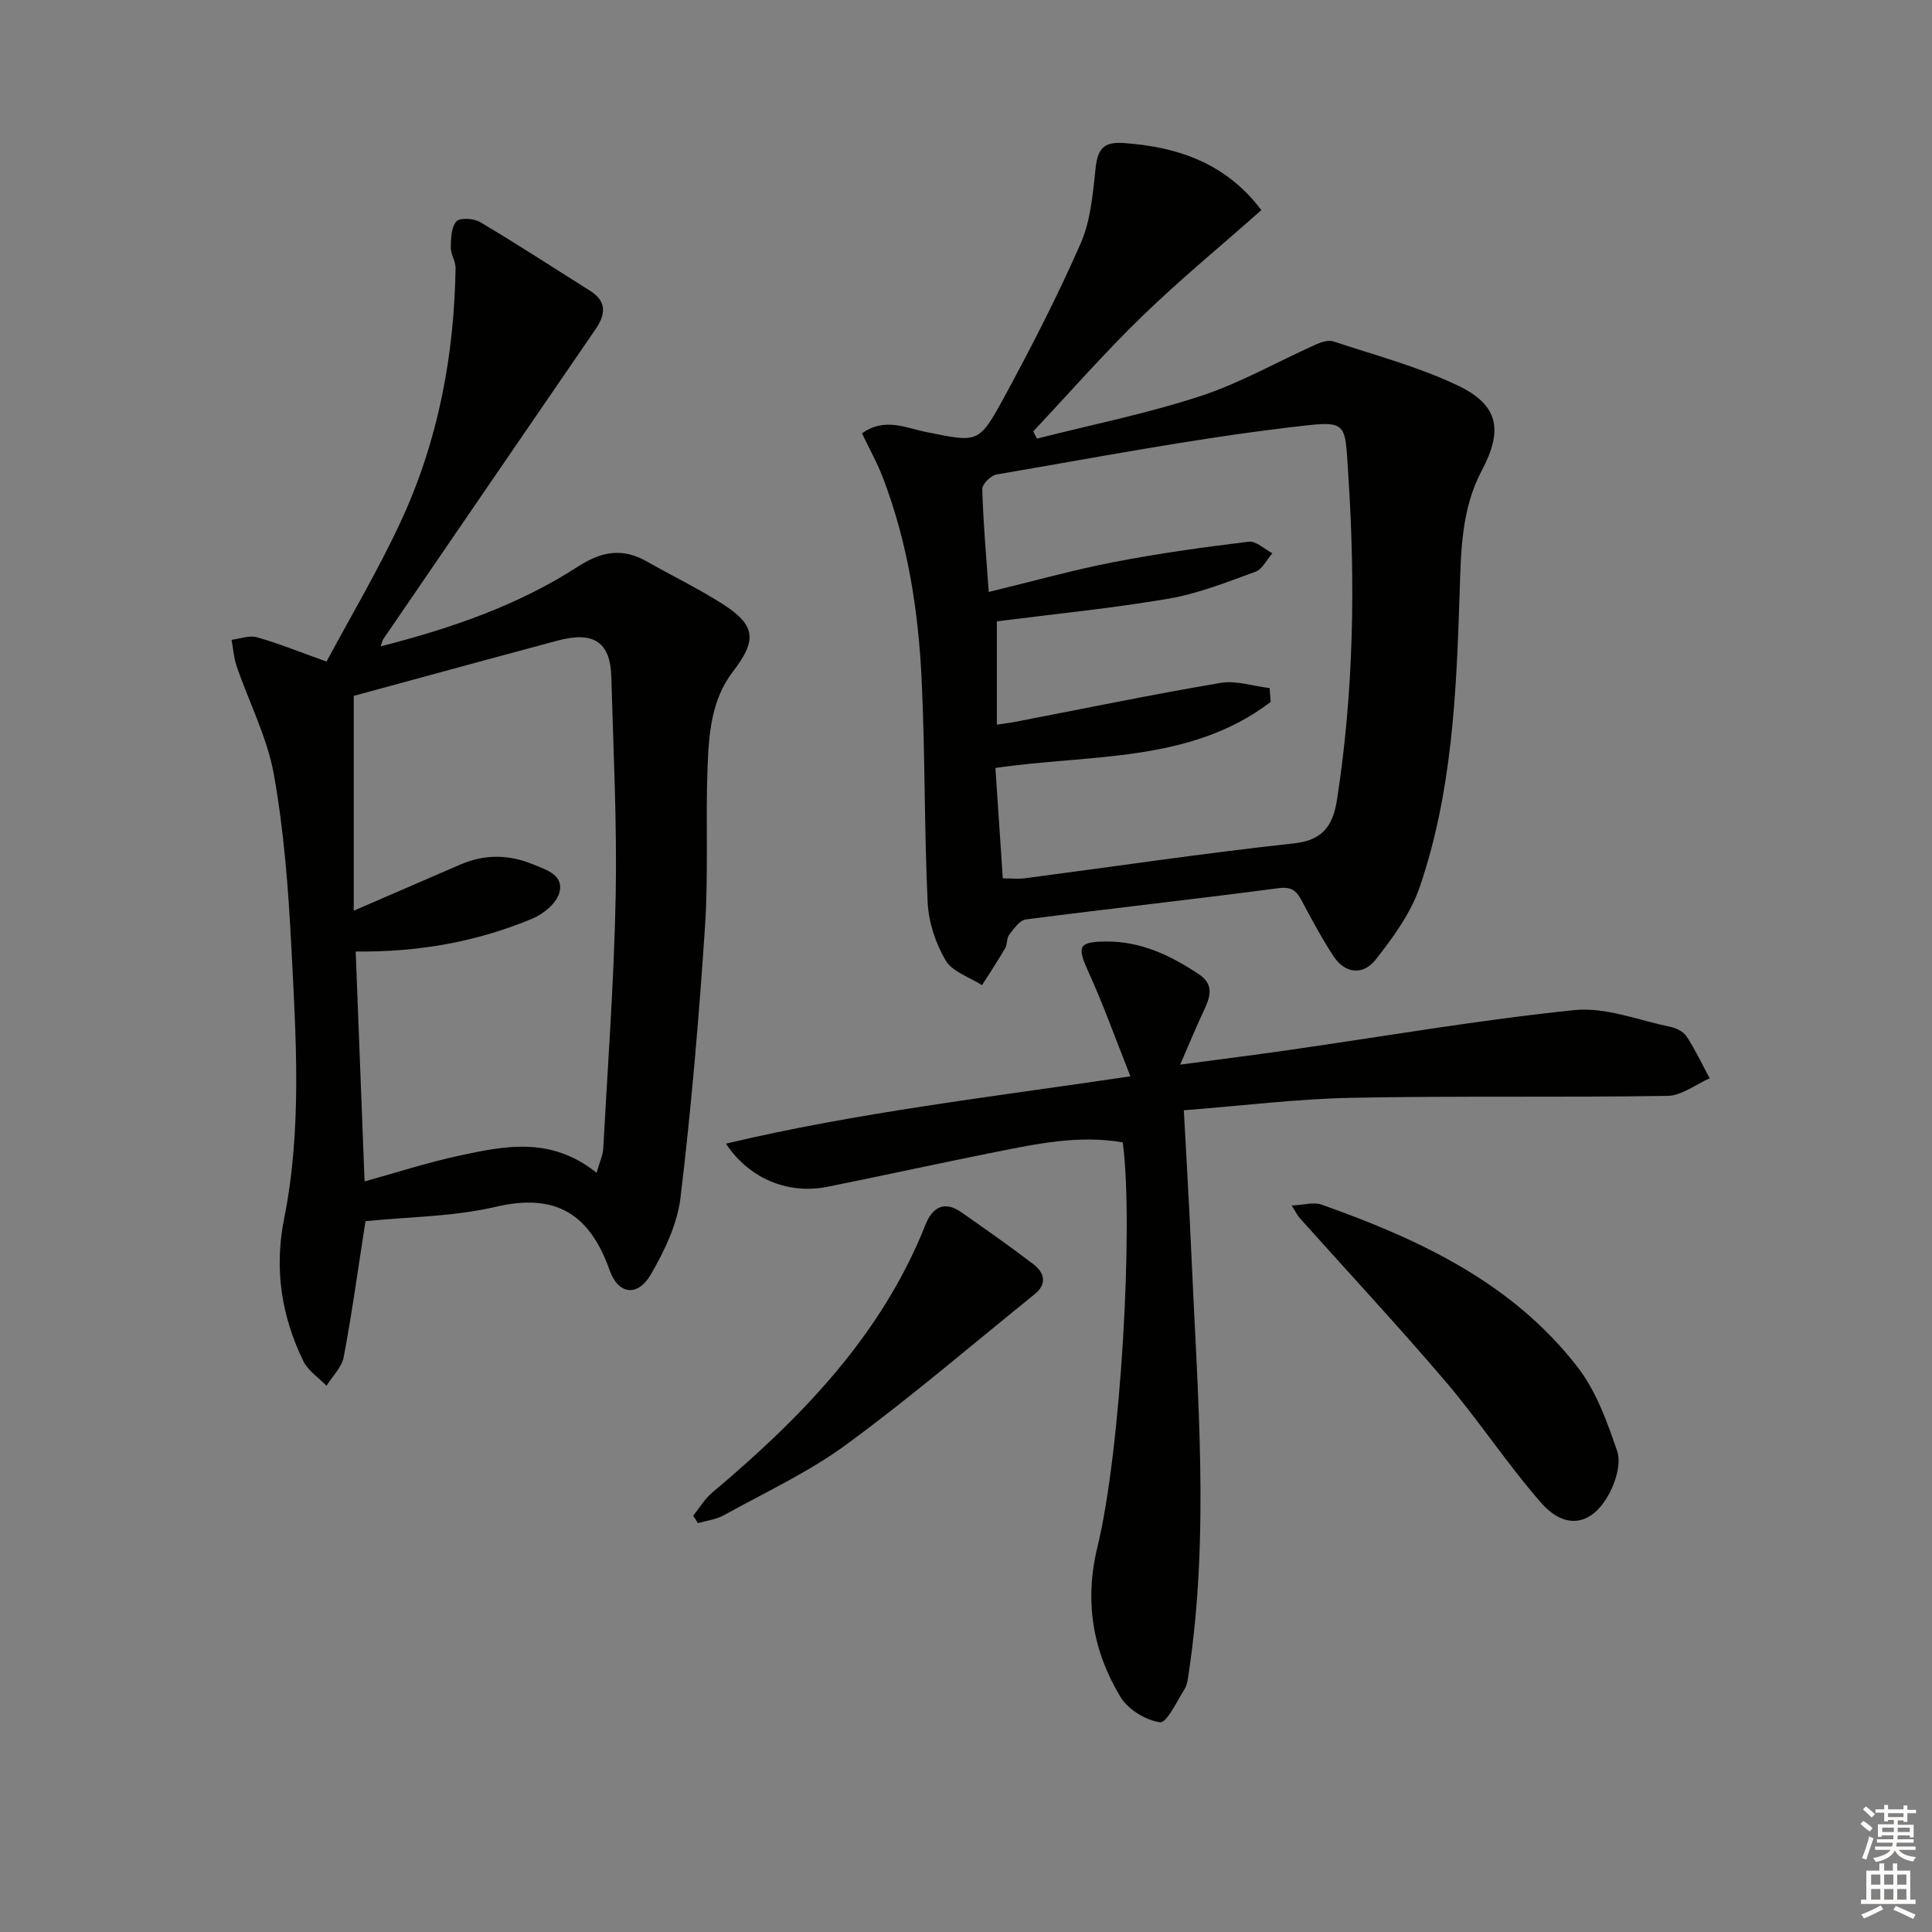
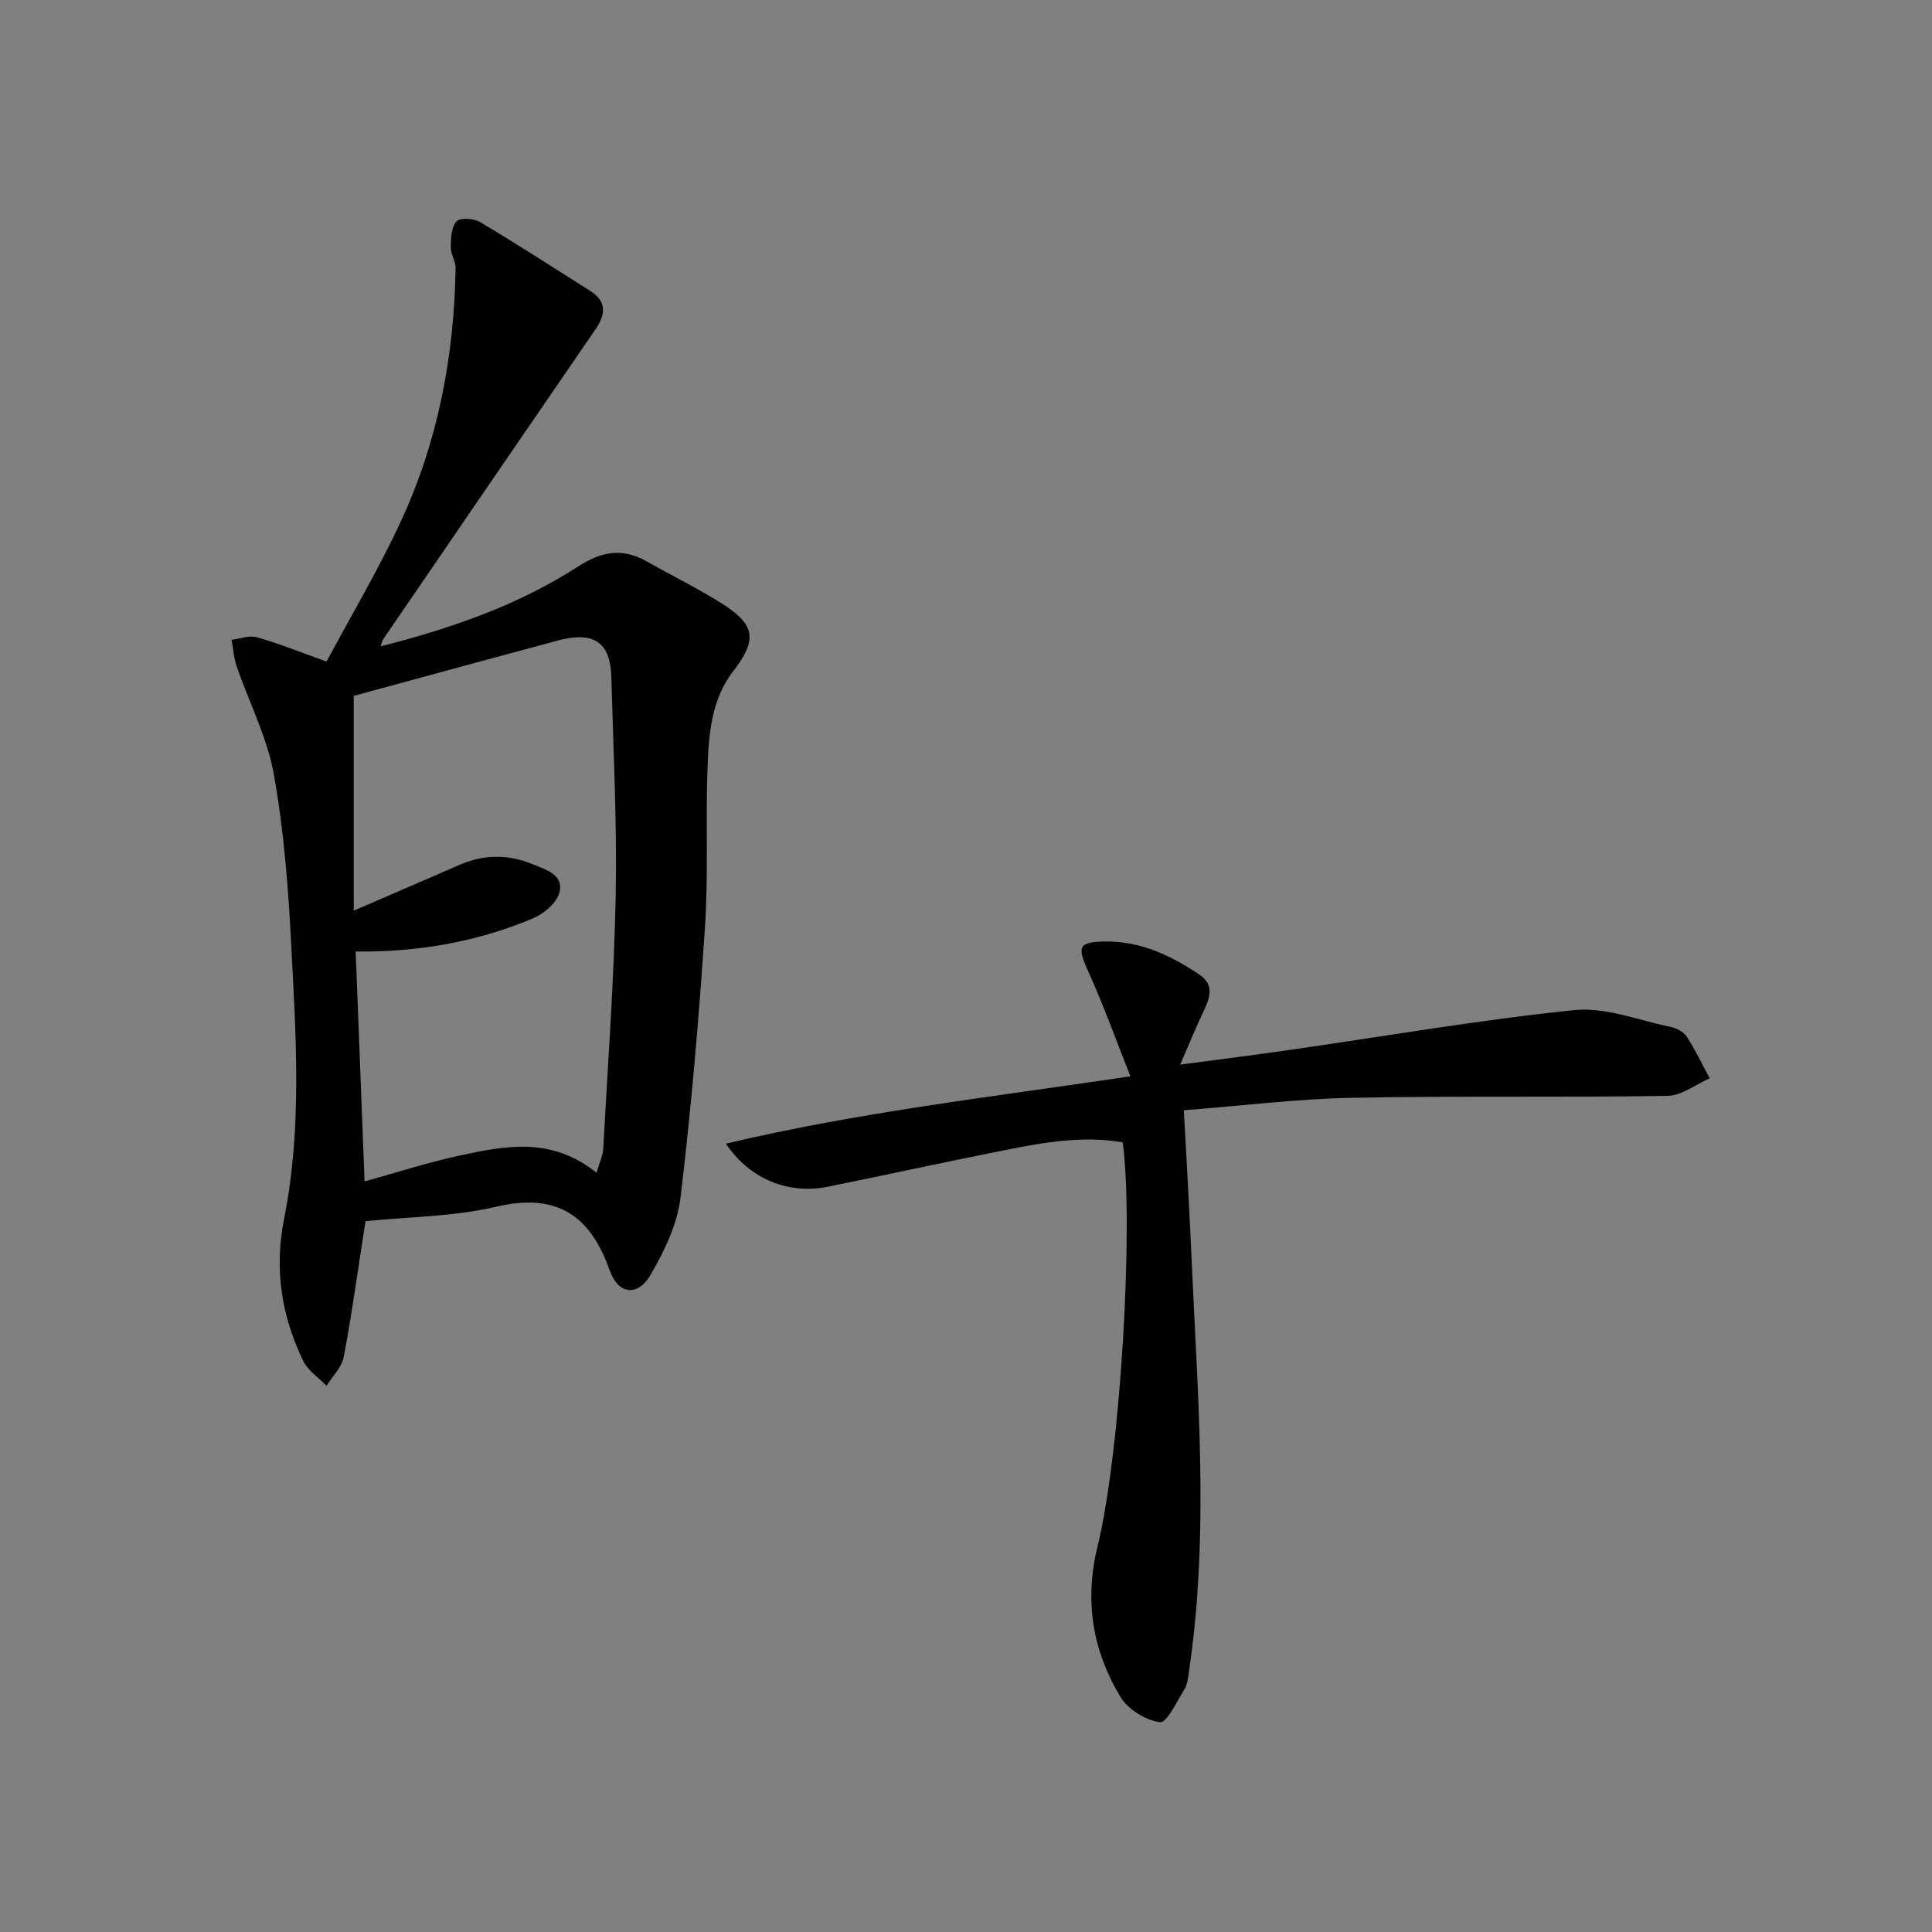
<svg xmlns="http://www.w3.org/2000/svg" enable-background="new 0 0 400 400" viewBox="0 0 400 400">
  <rect x="0" y="0" width="400" height="400" fill="#808080" stroke="none" />
  <g fill="#010100">
    <path d="m67.61 136.97c5.03-9.42 10.8-19.09 15.49-29.26 7.61-16.49 10.94-34.07 11.22-52.21.02-1.43-1.02-2.87-.99-4.29.03-1.85.09-4.19 1.18-5.38.74-.81 3.6-.62 4.9.15 7.68 4.57 15.19 9.45 22.75 14.22 3.54 2.23 3.24 4.91 1.11 8.01-14.67 21.35-29.29 42.74-43.92 64.12-.18.26-.23.61-.55 1.49 14.62-3.72 28.46-8.5 40.87-16.52 4.94-3.19 9.24-3.9 14.26-1.05 5.2 2.96 10.62 5.58 15.66 8.79 6.91 4.4 7.16 7.51 2.18 13.97-4.51 5.85-5.02 12.97-5.28 19.92-.42 10.98.2 22.02-.53 32.97-1.24 18.7-2.83 37.4-5.06 56.01-.66 5.53-3.33 11.1-6.19 16.01-2.66 4.57-6.69 4.14-8.47-.88-4.1-11.58-11.04-16.12-23.56-13.19-8.79 2.06-18.06 2.07-27.01 2.98-1.54 9.86-2.79 19.04-4.51 28.13-.4 2.13-2.33 3.97-3.56 5.95-1.63-1.69-3.83-3.12-4.81-5.13-4.53-9.35-6.05-19.04-3.96-29.5 3.72-18.61 2.45-37.48 1.49-56.25-.61-11.92-1.52-23.91-3.61-35.64-1.37-7.68-5.13-14.93-7.7-22.41-.6-1.75-.72-3.67-1.07-5.51 1.75-.21 3.66-.98 5.23-.54 4.43 1.25 8.73 3 14.44 5.04zm55.9 105.84c.64-2.25 1.3-3.59 1.38-4.96.95-17.42 2.24-34.84 2.58-52.28.29-15.13-.49-30.28-.9-45.42-.2-7.2-3.63-9.51-11.05-7.54-11.06 2.95-22.1 5.98-33.15 8.98-3.43.93-6.85 1.86-9.13 2.48v44.48c8.12-3.52 15.09-6.54 22.06-9.55 4.99-2.16 10.03-2.12 15.02-.06 2.74 1.13 6.49 2.19 5.49 5.88-.58 2.17-3.28 4.41-5.56 5.36-11.59 4.85-23.79 6.98-36.61 6.82.62 15.93 1.22 31.65 1.84 47.6 6.52-1.8 12.98-3.91 19.58-5.33 9.41-2.02 19-4.05 28.45 3.54z" />
-     <path d="m178.47 89.73c4.64-3.38 9.1-1.12 13.27-.29 10.63 2.13 10.88 2.5 16.03-6.96 5.7-10.49 11.17-21.15 15.97-32.08 2.07-4.72 2.52-10.26 3.08-15.49.42-3.86 1.47-5.6 5.76-5.3 11.44.78 21.37 4.3 28.57 13.9-8.39 7.42-16.86 14.39-24.71 22-7.83 7.6-15.04 15.84-22.52 23.8.26.5.52 1 .77 1.5 11.3-2.87 22.79-5.18 33.85-8.8 8.27-2.71 15.97-7.14 23.97-10.72 1.09-.49 2.57-.94 3.6-.59 8.63 2.86 17.52 5.22 25.68 9.1 8.54 4.06 9.43 9.28 4.99 17.63-4.29 8.08-4.31 16.99-4.59 25.77-.66 20.45-1.57 40.9-8.25 60.44-1.86 5.45-5.52 10.46-9.14 15.06-2.53 3.22-6.3 2.98-8.75-.78-2.35-3.6-4.4-7.4-6.41-11.2-1.09-2.07-2.01-3.22-4.89-2.84-17.43 2.3-34.92 4.22-52.36 6.48-1.28.17-2.49 1.93-3.45 3.17-.56.72-.36 2-.85 2.82-1.5 2.59-3.17 5.08-4.77 7.62-2.59-1.66-6.14-2.76-7.53-5.12-2.09-3.54-3.54-7.94-3.73-12.05-.72-15.45-.51-30.94-1.26-46.39-.68-14.12-2.88-28.07-7.96-41.39-1.14-3.04-2.76-5.92-4.37-9.29zm26.24 32.83c9.08-2.2 17.38-4.53 25.82-6.17 9.26-1.8 18.63-3.09 27.99-4.24 1.52-.19 3.27 1.54 4.91 2.39-1.15 1.31-2.05 3.29-3.48 3.82-5.9 2.15-11.84 4.53-17.97 5.58-11.74 2.01-23.62 3.17-35.59 4.7v21.39c1.48-.22 2.62-.35 3.75-.57 14.17-2.73 28.31-5.66 42.54-8.07 3.24-.55 6.78.67 10.18 1.07.07.96.15 1.92.22 2.87-16.66 12.71-37.33 10.78-56.99 13.67.52 7.76 1.03 15.3 1.53 22.86 1.9 0 3.24.15 4.54-.02 18.61-2.44 37.17-5.21 55.83-7.24 6.26-.68 8.07-4.11 8.85-9.2 3.44-22.3 3.79-44.69 2.3-67.18-.75-11.31.12-11.21-12.37-9.71-20.25 2.42-40.33 6.3-60.46 9.73-1.17.2-2.97 2-2.94 3 .19 6.96.81 13.9 1.34 21.32z" />
    <path d="m244.34 220.42c8.48-1.13 15.49-2.01 22.5-3.02 19.7-2.83 39.35-6.23 59.13-8.27 6.43-.66 13.24 2.1 19.84 3.46 1.23.25 2.73 1 3.38 1.99 1.8 2.75 3.21 5.76 4.78 8.67-2.91 1.27-5.8 3.6-8.73 3.64-21.82.35-43.66-.03-65.48.4-11.26.22-22.5 1.64-34.66 2.58.55 10.32 1.14 20.05 1.56 29.79 1.25 28.9 3.8 57.82-.54 86.69-.17 1.14-.28 2.42-.86 3.35-1.59 2.52-3.7 7.06-5.09 6.87-2.96-.39-6.62-2.64-8.18-5.22-5.78-9.57-7.51-19.87-4.77-31.1 4.87-19.96 7.51-66.96 5.23-83.73-8.93-1.57-17.69.26-26.43 2.01-11.56 2.31-23.07 4.84-34.62 7.17-8.14 1.64-16.2-1.56-21.11-8.92 27.37-6.49 54.88-9.64 83.75-13.94-3.11-7.82-5.64-14.93-8.75-21.76-2.33-5.11-2.01-6.09 3.59-6.15 7.32-.08 13.57 2.91 19.45 6.86 3.09 2.08 2.21 4.73.9 7.48-1.53 3.22-2.88 6.53-4.89 11.15z" />
-     <path d="m267.43 249.59c2.56-.12 4.57-.76 6.15-.2 20.26 7.18 39.55 16.18 53.08 33.7 3.82 4.95 6.09 11.3 8.15 17.33.83 2.43-.2 6.04-1.49 8.54-3.57 6.93-9.21 7.96-14.3 2.12-6.98-8-12.84-16.97-19.73-25.05-9.81-11.51-20.13-22.59-30.21-33.86-.42-.47-.7-1.07-1.65-2.58z" />
-     <path d="m143.52 313.8c1.29-1.59 2.36-3.44 3.9-4.74 18.47-15.54 35.08-32.53 44.2-55.52 1.41-3.55 3.86-5.04 7.41-2.56 5.03 3.52 10.05 7.04 14.92 10.76 2.31 1.77 2.9 4.09.24 6.23-12.92 10.42-25.53 21.25-38.9 31.06-7.84 5.76-16.85 9.93-25.41 14.68-1.6.89-3.58 1.11-5.38 1.64-.33-.51-.66-1.03-.98-1.55z" />
+     <path d="m143.52 313.8z" />
  </g>
-   <path d="m385.2 377.6.6-.6c.6.4 1.3.9 1.9 1.5l-.6.7c-.8-.6-1.4-1.1-1.9-1.6zm.3 7.1c.6-1.4 1.1-2.9 1.5-4.5.3.1.6.3.9.4-.5 1.4-1 2.9-1.5 4.4zm.2-10.1.6-.6c.7.5 1.3 1.1 1.9 1.6l-.7.7c-.6-.6-1.2-1.2-1.8-1.7zm8.4-.8h.8v.9h1.8v.7h-1.8v1.8h-.8v-.3h-1.2v.9h3.3v2.6h-.8v-.4h-2.5c0 .3 0 .6-.1.8h3.4v.7h-3.5c0 .3-.1.6-.1.8h4v.7h-3.5c.7.9 1.9 1.3 3.6 1.5-.2.2-.4.5-.6.9-1.9-.3-3.2-1.1-3.8-2.3-.5 1.1-1.8 2-3.9 2.4-.2-.3-.4-.5-.6-.8 1.9-.4 3.1-.9 3.6-1.7h-3.2v-.7h3.5c.1-.2.1-.5.2-.8h-3.3v-.7h3.4c0-.2 0-.5 0-.8h-2.4v.3h-.8v-2.6h3.3v-.9h-1.2v.3h-.8v-1.8h-1.8v-.7h1.8v-.9h.8v.9h3.2zm-4.4 5.5h2.4c0-.3 0-.6 0-.9h-2.4zm1.2-3.1h3.2v-.8h-3.2zm4.4 2.2h-2.4v.9h2.5v-.9z" fill="#fcfbfa" />
-   <path d="m389.2 385.8h.9v1.5h1.8v-1.5h.9v1.5h2.7v6h1.1v.9h-11.3v-.9h1.1v-6h2.7v-1.5zm.2 8.7.5.8c-1.2.6-2.5 1.3-4 1.9-.2-.3-.3-.6-.6-.8 1.6-.6 3-1.3 4.1-1.9zm-2-4.3h1.9v-2.1h-1.9zm0 3.1h1.9v-2.2h-1.9zm2.7-3.1h1.9v-2.1h-1.9zm0 3.1h1.9v-2.2h-1.9zm2.4 1.3c1.4.6 2.7 1.2 4.1 1.8l-.5.9c-1.5-.7-2.8-1.4-4.1-1.9zm2.2-6.5h-1.9v2.1h1.9zm-1.9 5.2h1.9v-2.2h-1.9z" fill="#fcfbfa" />
</svg>